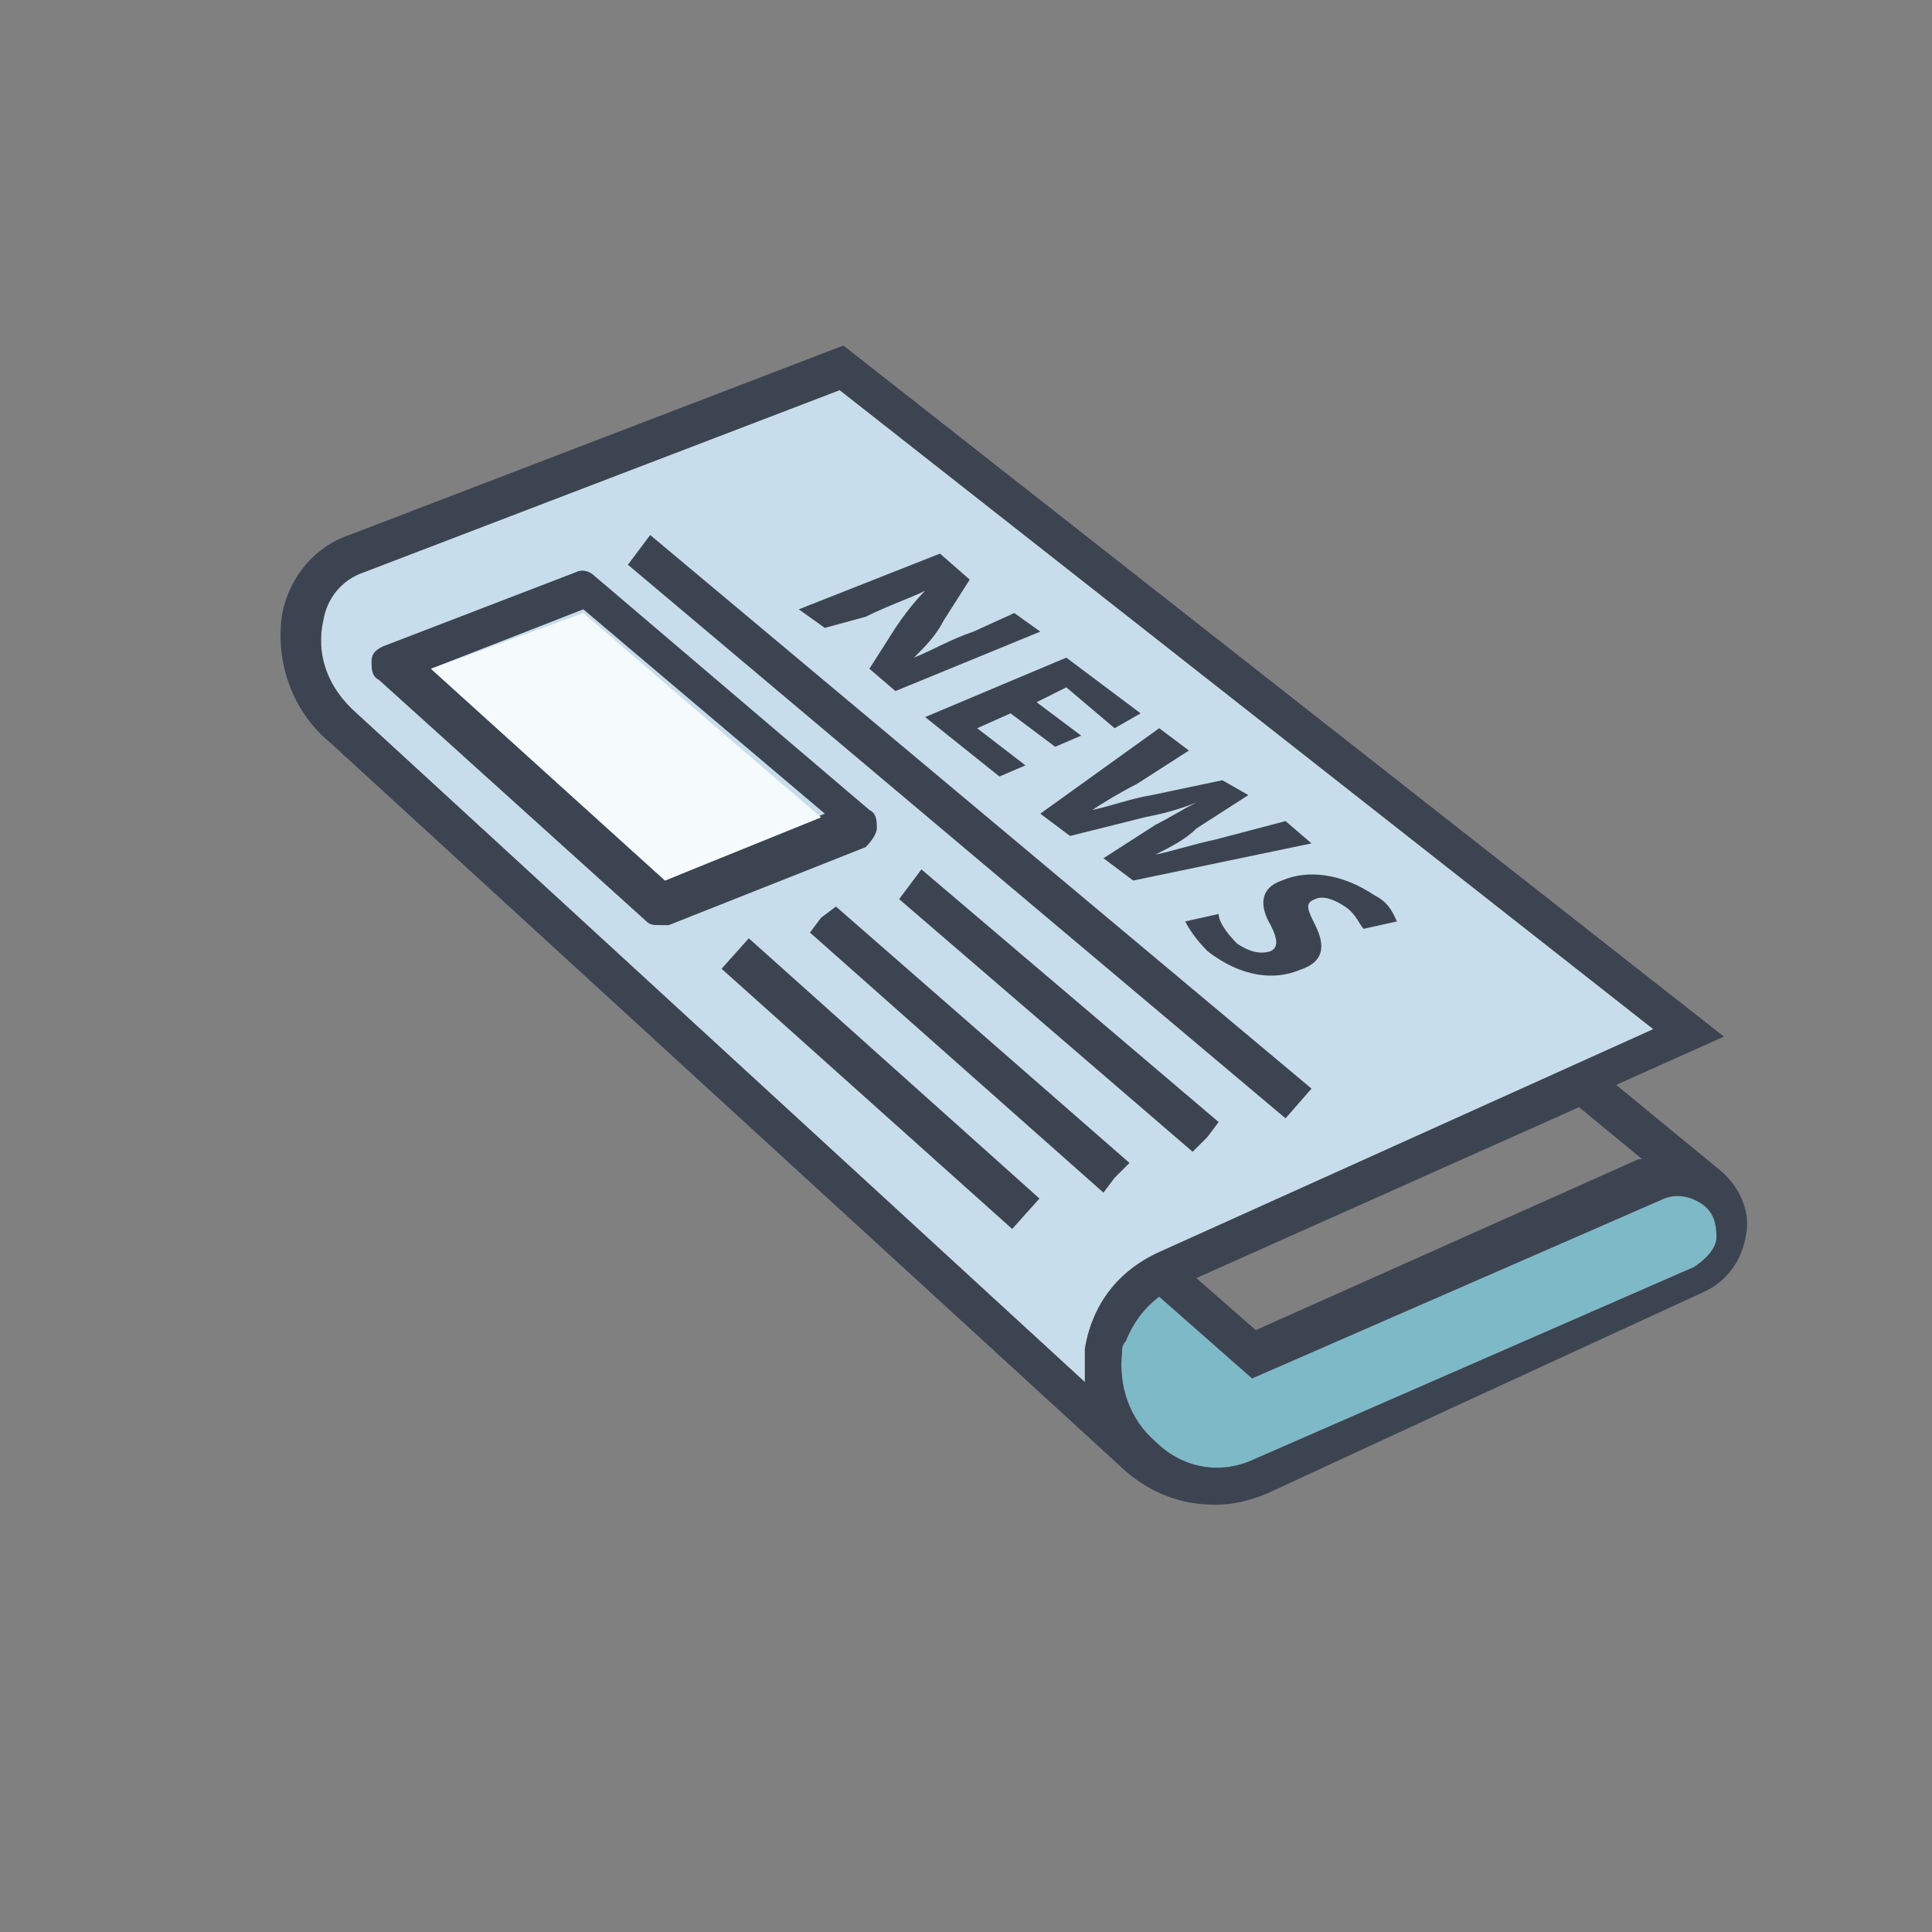
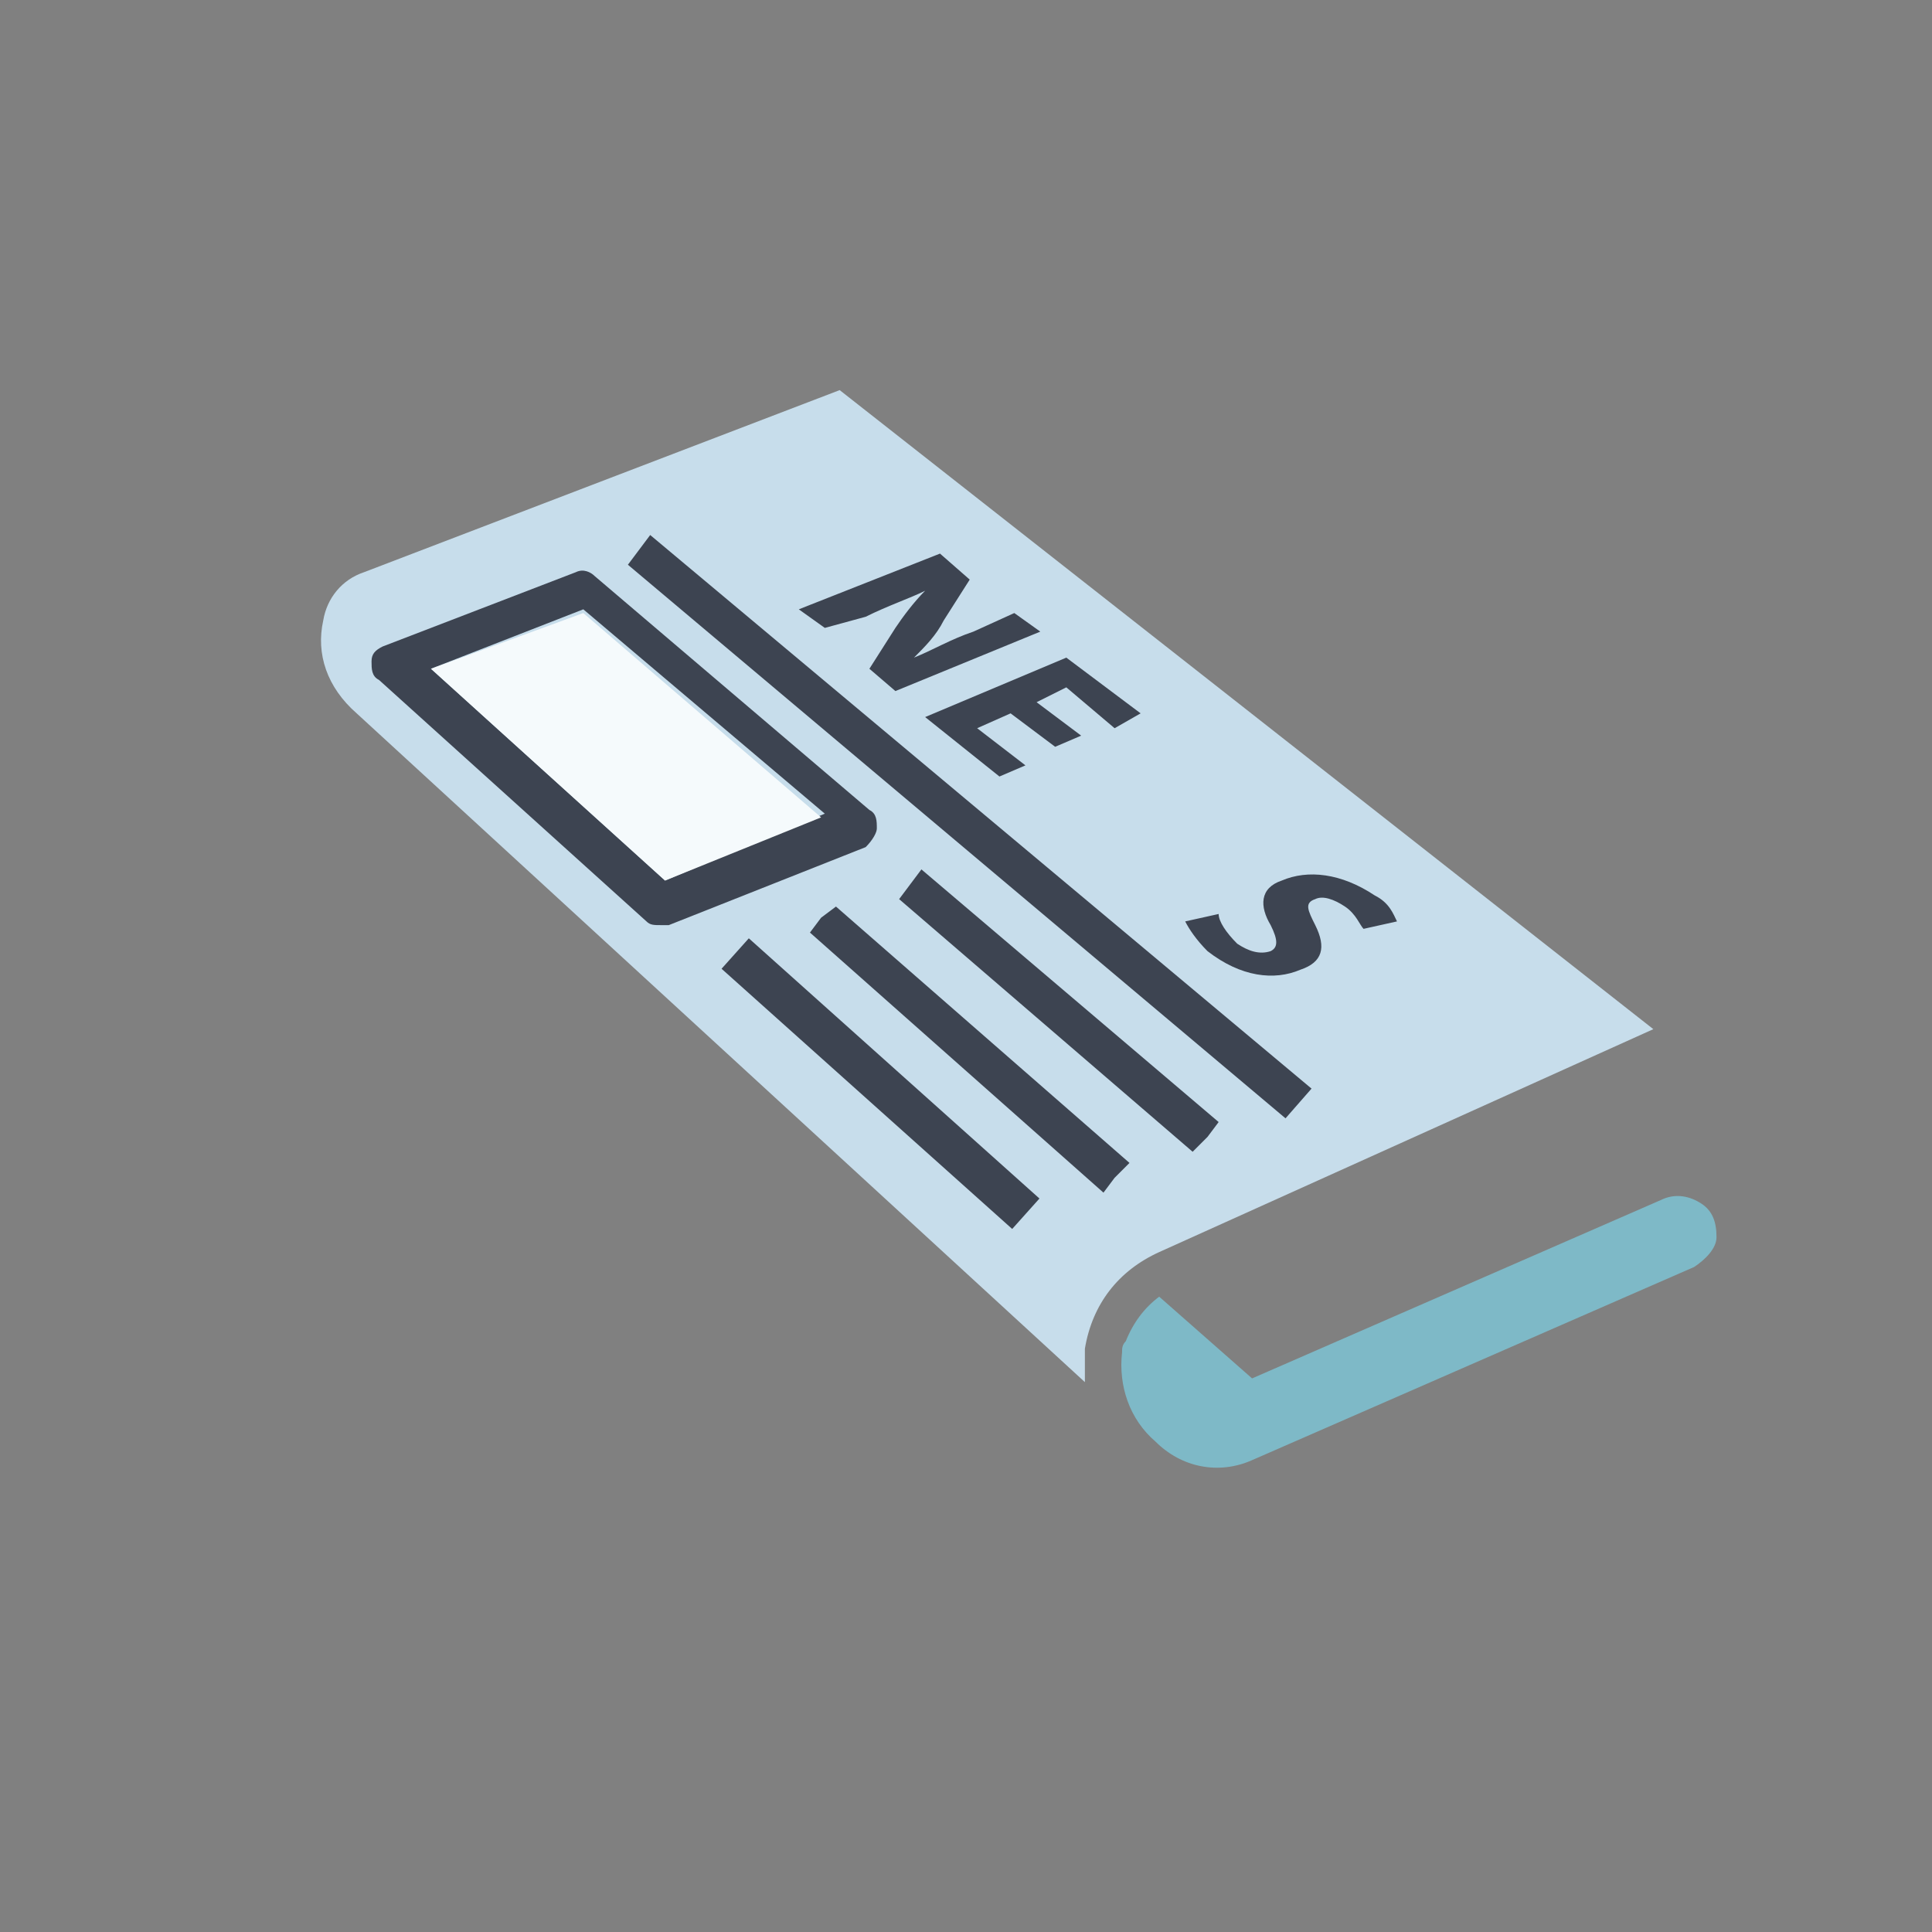
<svg xmlns="http://www.w3.org/2000/svg" id="Layer_1" x="0px" y="0px" viewBox="0 0 52 52" style="enable-background:new 0 0 52 52;" xml:space="preserve">
  <rect x="0" y="0" width="52" height="52" fill="#808080" stroke="none" />
  <style type="text/css">	.st0{fill:#C7DDEB;}	.st1{fill:#7EB9C7;}	.st2{fill:#3D4451;}	.st3{fill:#F5FAFC;}</style>
  <path class="st0" d="M9.6,19.2c-0.8-0.7-1.1-1.6-0.9-2.5c0.1-0.6,0.5-1.1,1.1-1.3l12.8-4.9l21.9,17.2l-13.3,6 c-1.1,0.5-1.8,1.4-2,2.6c0,0.1,0,0.1,0,0.2c0,0,0,0,0,0.1c0,0.1,0,0.1,0,0.2c0,0,0,0.1,0,0.1c0,0,0,0.1,0,0.1c0,0,0,0.1,0,0.1 c0,0,0,0.1,0,0.1L9.6,19.2z" />
  <path class="st1" d="M33.7,39.3c-0.9,0.4-1.9,0.2-2.6-0.5c-0.7-0.6-1-1.5-0.9-2.4c0-0.1,0-0.2,0.1-0.3c0.2-0.5,0.5-0.9,0.9-1.2 l2.5,2.2l11-4.8c0.4-0.2,0.8-0.1,1.1,0.1c0.3,0.2,0.4,0.5,0.4,0.9c0,0.3-0.3,0.6-0.6,0.8l0,0L33.7,39.3z" />
  <g>
    <polygon class="st2" points="35.3,29.3 17.5,14.4 17.2,14.8 16.9,15.2 34.6,30.1  " />
    <path class="st2" d="M23.6,22.3c0-0.2,0-0.4-0.2-0.5l-7.4-6.3c-0.1-0.1-0.3-0.2-0.5-0.1l-5.2,2c-0.2,0.1-0.3,0.2-0.3,0.4  c0,0.2,0,0.4,0.2,0.5l7.2,6.5c0.1,0.1,0.2,0.1,0.4,0.1c0.1,0,0.1,0,0.2,0l5.3-2.1C23.5,22.6,23.6,22.4,23.6,22.3z M17.9,23.7  L11.6,18l4.1-1.6l6.5,5.5L17.9,23.7z" />
    <polygon class="st2" points="24.5,23.8 24.2,24.2 32.1,31 32.5,30.6 32.8,30.2 24.8,23.4  " />
    <polygon class="st2" points="22.1,24.7 21.8,25.1 29.7,32.1 30,31.7 30.4,31.3 22.5,24.4  " />
    <rect x="23.2" y="23.9" transform="matrix(0.667 -0.745 0.745 0.667 -13.859 27.417)" class="st2" width="1.1" height="10.5" />
    <path class="st2" d="M23.3,16.6c0.6-0.3,1.2-0.5,1.6-0.7l0,0c-0.3,0.3-0.6,0.7-0.8,1L23.4,18l0.7,0.6l3.9-1.6l-0.7-0.5L26.2,17  c-0.6,0.2-1.1,0.5-1.6,0.7l0,0c0.3-0.3,0.6-0.6,0.8-1l0.7-1.1l-0.8-0.7l-3.8,1.5l0.7,0.5L23.3,16.6z" />
    <polygon class="st2" points="26.9,20.9 27.6,20.6 26.3,19.6 27.2,19.2 28.4,20.1 29.1,19.8 27.9,18.9 28.7,18.5 30,19.6 30.7,19.2   28.7,17.7 24.9,19.3  " />
-     <path class="st2" d="M28.8,22.5l2-0.5c0.5-0.1,0.9-0.2,1.4-0.4l0,0c-0.4,0.2-0.7,0.4-1.1,0.6l-1.4,0.9l0.8,0.6l4.8-1l-0.7-0.6  l-1.9,0.5c-0.5,0.1-1.1,0.3-1.6,0.4l0,0c0.4-0.2,0.8-0.4,1.1-0.7l1.4-0.9L32.9,21L31,21.4c-0.6,0.1-1.1,0.3-1.6,0.4l0,0  c0.3-0.2,0.8-0.5,1.2-0.7l1.4-0.9l-0.8-0.6L28,21.9L28.8,22.5z" />
    <path class="st2" d="M34.5,23.7c-0.6,0.2-0.6,0.7-0.3,1.2c0.2,0.4,0.2,0.6,0,0.7c-0.3,0.1-0.6,0-0.9-0.2c-0.3-0.3-0.5-0.6-0.5-0.8  l-0.9,0.2c0.1,0.2,0.3,0.5,0.6,0.8c0.9,0.7,1.8,0.8,2.5,0.5c0.6-0.2,0.7-0.6,0.4-1.2c-0.2-0.4-0.3-0.6,0-0.7c0.2-0.1,0.5,0,0.8,0.2  c0.3,0.2,0.4,0.5,0.5,0.6l0.9-0.2c-0.1-0.2-0.2-0.5-0.6-0.7C36.1,23.5,35.2,23.4,34.5,23.7z" />
-     <path class="st2" d="M46.3,31.5C46.3,31.5,46.3,31.5,46.3,31.5C46.3,31.5,46.3,31.5,46.3,31.5l-2.8-2.3l2.9-1.3L22.7,9.3L9.4,14.4  c-0.9,0.3-1.6,1.1-1.8,2.1c-0.2,1.2,0.2,2.6,1.3,3.5l21.4,19.6c0.7,0.6,1.5,0.9,2.4,0.9c0.5,0,0.9-0.1,1.4-0.3l5.4-2.5l0,0l6.3-2.9  l0,0c0,0,0,0,0,0l0,0c0.7-0.3,1.1-0.9,1.2-1.6C47.1,32.7,46.9,32,46.3,31.5z M44.2,31.2c0,0-0.1,0-0.1,0l-10.3,4.6l-1.6-1.4  l10.3-4.6L44.2,31.2z M9.6,19.2c-0.8-0.7-1.1-1.6-0.9-2.5c0.1-0.6,0.5-1.1,1.1-1.3l12.8-4.9l21.9,17.2l-13.3,6  c-1.1,0.5-1.8,1.4-2,2.6c0,0.1,0,0.1,0,0.2c0,0,0,0,0,0.1c0,0.1,0,0.1,0,0.2c0,0,0,0.1,0,0.1c0,0,0,0.1,0,0.1c0,0,0,0.1,0,0.1  c0,0,0,0.1,0,0.1L9.6,19.2z M33.7,39.3c-0.9,0.4-1.9,0.2-2.6-0.5c-0.7-0.6-1-1.5-0.9-2.4c0-0.1,0-0.2,0.1-0.3  c0.2-0.5,0.5-0.9,0.9-1.2l2.5,2.2l11-4.8c0.4-0.2,0.8-0.1,1.1,0.1c0.3,0.2,0.4,0.5,0.4,0.9c0,0.3-0.3,0.6-0.6,0.8l0,0L33.7,39.3z" />
  </g>
  <polygon class="st3" points="17.9,23.7 11.6,18 15.7,16.5 22.1,22 " />
</svg>